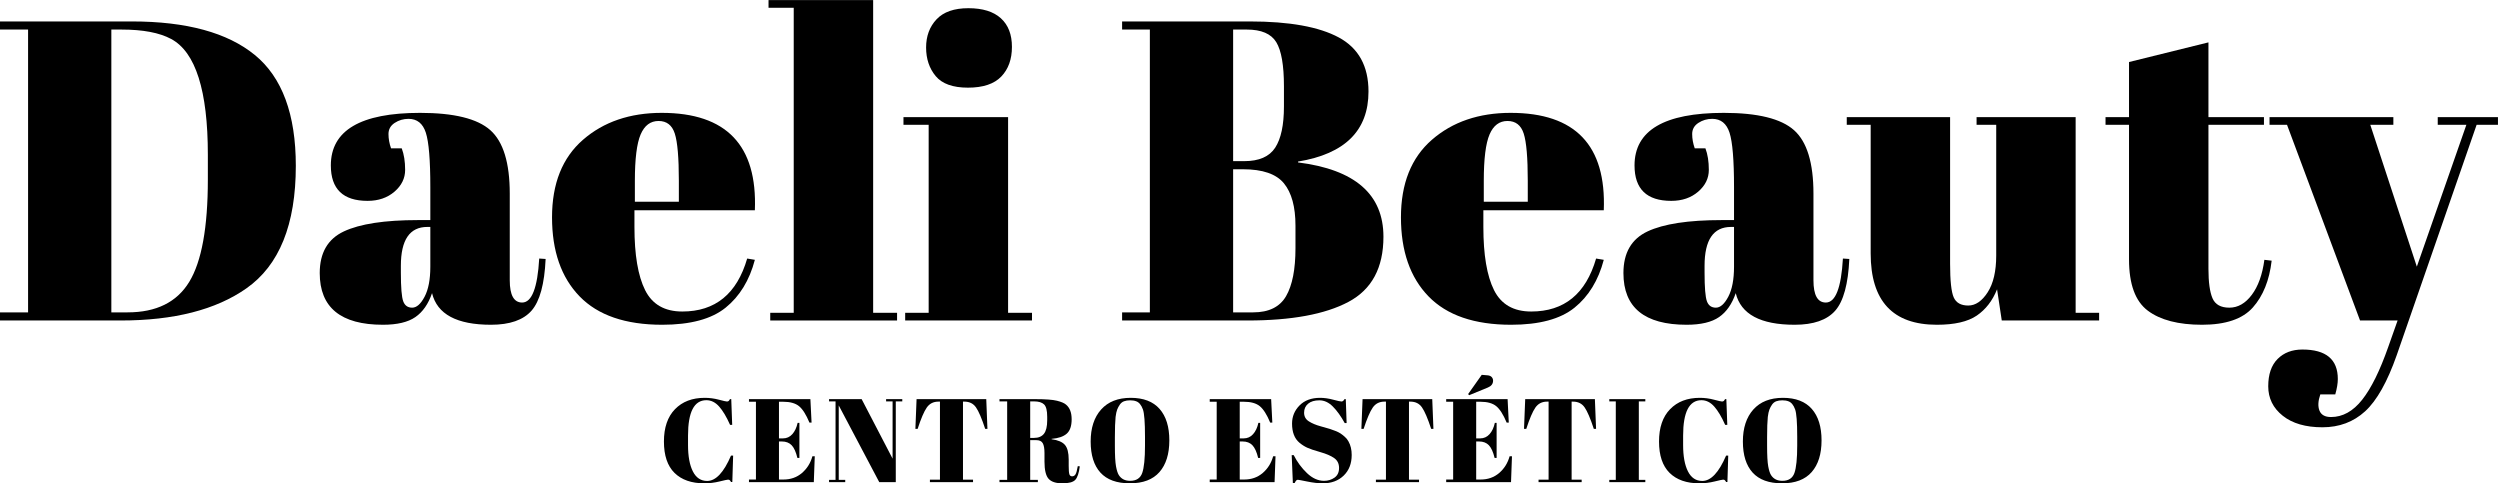
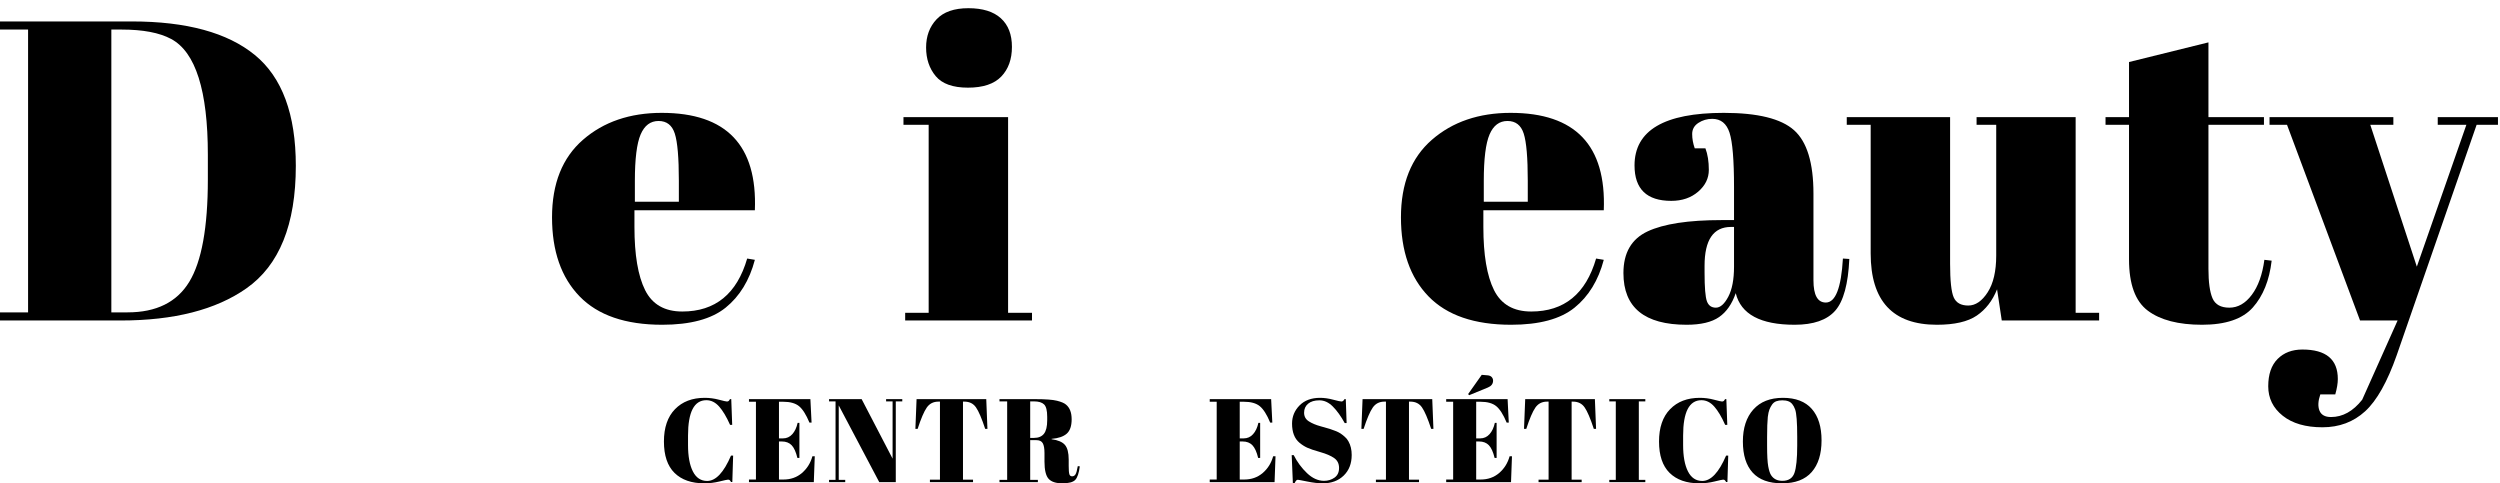
<svg xmlns="http://www.w3.org/2000/svg" width="100%" height="100%" viewBox="0 0 1439 278" version="1.1" xml:space="preserve" style="fill-rule:evenodd;clip-rule:evenodd;stroke-linejoin:round;stroke-miterlimit:2;">
  <g transform="matrix(1,0,0,1,-100,-683.865)">
    <g transform="matrix(1.046,0,0,1.046,-71.09,-38.022)">
      <g transform="matrix(1.611,0,0,0.593,-199.722,174.276)">
        <path d="M326.551,1023.82C326.551,1078.26 320.911,1116.18 309.631,1137.59C299.226,1157.41 284.932,1167.33 266.747,1167.33L225.468,1167.33L225.468,1159.79L235.095,1159.79L235.095,897.354L225.468,897.354L225.468,889.822L270.54,889.822C289.21,889.822 303.213,900.195 312.548,920.942C321.883,941.688 326.551,975.98 326.551,1023.82ZM263.538,1159.79L269.081,1159.79C278.903,1159.79 285.928,1150.34 290.158,1131.45C294.388,1112.55 296.503,1080.9 296.503,1036.5L296.503,1013.51C296.503,954.044 292.322,918.233 283.959,906.075C279.972,900.261 274.332,897.354 267.039,897.354L263.538,897.354L263.538,1159.79Z" style="fill-rule:nonzero;" />
-         <path d="M368.267,1074.16L372.497,1074.16L372.497,1043.64C372.497,1018.53 371.987,1001.68 370.966,993.092C369.945,984.503 367.976,980.208 365.058,980.208C363.308,980.208 361.728,981.464 360.318,983.975C358.908,986.485 358.203,989.921 358.203,994.282C358.203,998.643 358.495,1003.07 359.078,1007.56L362.725,1007.56C363.503,1013.11 363.892,1019.79 363.892,1027.58C363.892,1035.38 362.676,1042.12 360.245,1047.8C357.814,1053.48 354.751,1056.32 351.056,1056.32C342.693,1056.32 338.512,1045.36 338.512,1023.42C338.512,990.912 348.673,974.658 368.997,974.658C380.568,974.658 388.567,980.01 392.991,990.714C397.416,1001.42 399.628,1021.04 399.628,1049.58L399.628,1130.06C399.628,1143.8 401.038,1150.67 403.858,1150.67C407.164,1150.67 409.109,1137.06 409.692,1109.84L411.88,1110.24C411.491,1133.5 409.887,1149.49 407.067,1158.21C404.247,1166.93 399.628,1171.29 393.21,1171.29C381.541,1171.29 374.831,1161.51 373.081,1141.95C371.817,1152 369.921,1159.4 367.392,1164.15C364.864,1168.91 361.169,1171.29 356.307,1171.29C341.915,1171.29 334.719,1155.3 334.719,1123.32C334.719,1104.56 337.466,1091.67 342.96,1084.67C348.454,1077.66 356.89,1074.16 368.267,1074.16ZM362.433,1122.92C362.433,1136.67 362.7,1145.52 363.235,1149.49C363.77,1153.45 364.791,1155.43 366.298,1155.43C367.806,1155.43 369.216,1152.06 370.528,1145.32C371.841,1138.58 372.497,1129.27 372.497,1117.37L372.497,1080.51L371.476,1080.51C365.447,1080.51 362.433,1092.53 362.433,1116.58L362.433,1122.92Z" style="fill-rule:nonzero;" />
        <path d="M451.701,1171.29C439.156,1171.29 429.748,1162.5 423.476,1144.93C417.204,1127.35 414.068,1102.9 414.068,1071.59C414.068,1040.27 417.593,1016.28 424.643,999.634C431.693,982.983 440.664,974.658 451.555,974.658C473.628,974.658 484.228,1004.79 483.353,1065.05L442.219,1065.05L442.219,1080.51C442.219,1106.41 443.435,1125.96 445.866,1139.18C448.297,1152.39 452.527,1159 458.556,1159C469.836,1159 477.226,1142.61 480.727,1109.84L483.353,1111.03C481.505,1130.06 478.174,1144.86 473.361,1155.43C468.548,1166 461.327,1171.29 451.701,1171.29ZM442.365,1057.12L457.389,1057.12L457.389,1037.69C457.389,1016.28 456.927,1001.68 456.003,993.885C455.08,986.089 453.232,982.191 450.461,982.191C447.689,982.191 445.647,986.353 444.334,994.678C443.022,1003 442.365,1017.34 442.365,1037.69L442.365,1057.12Z" style="fill-rule:nonzero;" />
-         <path d="M488.02,870L523.756,870L523.756,1160.19L531.925,1160.19L531.925,1167.33L488.604,1167.33L488.604,1160.19L496.626,1160.19L496.626,877.136L488.02,877.136L488.02,870Z" style="fill-rule:nonzero;" />
        <path d="M556.138,951.269C550.984,951.269 547.313,947.701 545.125,940.565C542.937,933.429 541.843,924.576 541.843,914.004C541.843,903.433 543.034,894.711 545.417,887.839C547.799,880.968 551.422,877.532 556.284,877.532C561.146,877.532 564.841,880.638 567.369,886.848C569.897,893.059 571.162,901.913 571.162,913.409C571.162,924.906 569.946,934.09 567.515,940.962C565.084,947.833 561.292,951.269 556.138,951.269ZM534.113,978.623L569.849,978.623L569.849,1160.19L578.017,1160.19L578.017,1167.33L534.696,1167.33L534.696,1160.19L542.718,1160.19L542.718,985.758L534.113,985.758L534.113,978.623Z" style="fill-rule:nonzero;" />
-         <path d="M608.794,889.822L652.407,889.822C665.923,889.822 676.061,894.777 682.819,904.688C689.577,914.599 692.956,931.315 692.956,954.837C692.956,991.044 684.934,1012.72 668.889,1019.85L668.889,1020.64C688.337,1027.25 698.062,1050.25 698.062,1089.62C698.062,1118.43 694.075,1138.58 686.101,1150.08C678.127,1161.58 666.653,1167.33 651.677,1167.33L608.794,1167.33L608.794,1159.79L618.275,1159.79L618.275,897.354L608.794,897.354L608.794,889.822ZM646.718,1026.99L646.718,1159.79L653.574,1159.79C658.922,1159.79 662.666,1154.77 664.805,1144.73C666.944,1134.68 668.014,1119.88 668.014,1100.33L668.014,1079.32C668.014,1061.87 666.701,1048.79 664.076,1040.07C661.45,1031.35 656.783,1026.99 650.073,1026.99L646.718,1026.99ZM646.718,897.354L646.718,1019.46L650.511,1019.46C655.567,1019.46 659.092,1015.29 661.086,1006.97C663.079,998.643 664.076,985.891 664.076,968.712L664.076,950.08C664.076,930.522 663.201,916.845 661.45,909.049C659.7,901.252 656.345,897.354 651.386,897.354L646.718,897.354Z" style="fill-rule:nonzero;" />
        <path d="M741.674,1171.29C729.13,1171.29 719.722,1162.5 713.45,1144.93C707.178,1127.35 704.042,1102.9 704.042,1071.59C704.042,1040.27 707.567,1016.28 714.617,999.634C721.667,982.983 730.637,974.658 741.528,974.658C763.602,974.658 774.202,1004.79 773.326,1065.05L732.193,1065.05L732.193,1080.51C732.193,1106.41 733.409,1125.96 735.84,1139.18C738.271,1152.39 742.501,1159 748.53,1159C759.81,1159 767.2,1142.61 770.701,1109.84L773.326,1111.03C771.479,1130.06 768.148,1144.86 763.335,1155.43C758.521,1166 751.301,1171.29 741.674,1171.29ZM732.339,1057.12L747.363,1057.12L747.363,1037.69C747.363,1016.28 746.901,1001.68 745.977,993.885C745.053,986.089 743.206,982.191 740.434,982.191C737.663,982.191 735.621,986.353 734.308,994.678C732.996,1003 732.339,1017.34 732.339,1037.69L732.339,1057.12Z" style="fill-rule:nonzero;" />
        <path d="M813.584,1074.16L817.814,1074.16L817.814,1043.64C817.814,1018.53 817.304,1001.68 816.283,993.092C815.262,984.503 813.293,980.208 810.375,980.208C808.625,980.208 807.045,981.464 805.635,983.975C804.225,986.485 803.52,989.921 803.52,994.282C803.52,998.643 803.812,1003.07 804.395,1007.56L808.042,1007.56C808.819,1013.11 809.208,1019.79 809.208,1027.58C809.208,1035.38 807.993,1042.12 805.562,1047.8C803.131,1053.48 800.068,1056.32 796.373,1056.32C788.01,1056.32 783.828,1045.36 783.828,1023.42C783.828,990.912 793.99,974.658 814.314,974.658C825.885,974.658 833.883,980.01 838.308,990.714C842.732,1001.42 844.945,1021.04 844.945,1049.58L844.945,1130.06C844.945,1143.8 846.355,1150.67 849.175,1150.67C852.481,1150.67 854.426,1137.06 855.009,1109.84L857.197,1110.24C856.808,1133.5 855.204,1149.49 852.384,1158.21C849.564,1166.93 844.945,1171.29 838.527,1171.29C826.858,1171.29 820.148,1161.51 818.398,1141.95C817.134,1152 815.237,1159.4 812.709,1164.15C810.181,1168.91 806.486,1171.29 801.624,1171.29C787.232,1171.29 780.036,1155.3 780.036,1123.32C780.036,1104.56 782.783,1091.67 788.277,1084.67C793.771,1077.66 802.207,1074.16 813.584,1074.16ZM807.75,1122.92C807.75,1136.67 808.017,1145.52 808.552,1149.49C809.087,1153.45 810.108,1155.43 811.615,1155.43C813.122,1155.43 814.532,1152.06 815.845,1145.32C817.158,1138.58 817.814,1129.27 817.814,1117.37L817.814,1080.51L816.793,1080.51C810.764,1080.51 807.75,1092.53 807.75,1116.58L807.75,1122.92Z" style="fill-rule:nonzero;" />
        <path d="M942.526,1167.33L909.27,1167.33L907.665,1138.38C906.109,1148.96 903.8,1157.08 900.737,1162.77C897.674,1168.45 893.128,1171.29 887.099,1171.29C872.026,1171.29 864.49,1149.22 864.49,1105.09L864.49,985.758L856.322,985.758L856.322,978.623L891.621,978.623L891.621,1114.6C891.621,1130.46 892.034,1140.9 892.86,1145.92C893.687,1150.94 895.34,1153.45 897.82,1153.45C900.299,1153.45 902.512,1149.35 904.456,1141.16C906.401,1132.97 907.374,1121.6 907.374,1107.07L907.374,985.758L900.664,985.758L900.664,978.623L934.504,978.623L934.504,1160.19L942.526,1160.19L942.526,1167.33Z" style="fill-rule:nonzero;" />
        <path d="M952.737,1110.63L952.737,985.758L944.714,985.758L944.714,978.623L952.737,978.623L952.737,927.483L979.867,909.247L979.867,978.623L998.829,978.623L998.829,985.758L979.867,985.758L979.867,1119.36C979.867,1131.78 980.329,1140.9 981.253,1146.71C982.177,1152.53 984.097,1155.43 987.014,1155.43C989.932,1155.43 992.484,1151.47 994.672,1143.54C996.86,1135.61 998.294,1124.77 998.975,1111.03L1001.46,1111.82C1000.68,1130.06 998.537,1144.53 995.037,1155.23C991.536,1165.94 985.75,1171.29 977.679,1171.29C969.608,1171.29 963.433,1166.93 959.155,1158.21C954.876,1149.49 952.737,1133.63 952.737,1110.63Z" style="fill-rule:nonzero;" />
-         <path d="M1000.73,985.758L1000.73,978.623L1043.03,978.623L1043.03,985.758L1035.15,985.758L1051.05,1117.37L1067.97,985.758L1058.19,985.758L1058.19,978.623L1078.76,978.623L1078.76,985.758L1071.47,985.758L1044.19,1199.44C1040.98,1224.28 1037.38,1241.66 1033.4,1251.57C1029.41,1261.48 1024.55,1266.43 1018.81,1266.43C1013.08,1266.43 1008.55,1262.87 1005.25,1255.73C1001.94,1248.59 1000.29,1239.48 1000.29,1228.38C1000.29,1217.28 1001.36,1208.82 1003.5,1203C1005.64,1197.19 1008.46,1194.28 1011.96,1194.28C1020.03,1194.28 1024.06,1203.4 1024.06,1221.64C1024.06,1225.6 1023.77,1230.36 1023.19,1235.91L1018.08,1235.91C1017.31,1241.99 1017.21,1247.01 1017.79,1250.97C1018.38,1254.94 1019.69,1256.92 1021.73,1256.92C1025.72,1256.92 1029.27,1251.57 1032.38,1240.86C1035.49,1230.16 1038.45,1213.84 1041.28,1191.9L1044.48,1167.33L1031.65,1167.33L1006.71,985.758L1000.73,985.758Z" style="fill-rule:nonzero;" />
+         <path d="M1000.73,985.758L1000.73,978.623L1043.03,978.623L1043.03,985.758L1035.15,985.758L1051.05,1117.37L1067.97,985.758L1058.19,985.758L1058.19,978.623L1078.76,978.623L1078.76,985.758L1071.47,985.758L1044.19,1199.44C1040.98,1224.28 1037.38,1241.66 1033.4,1251.57C1029.41,1261.48 1024.55,1266.43 1018.81,1266.43C1013.08,1266.43 1008.55,1262.87 1005.25,1255.73C1001.94,1248.59 1000.29,1239.48 1000.29,1228.38C1000.29,1217.28 1001.36,1208.82 1003.5,1203C1005.64,1197.19 1008.46,1194.28 1011.96,1194.28C1020.03,1194.28 1024.06,1203.4 1024.06,1221.64C1024.06,1225.6 1023.77,1230.36 1023.19,1235.91L1018.08,1235.91C1017.31,1241.99 1017.21,1247.01 1017.79,1250.97C1018.38,1254.94 1019.69,1256.92 1021.73,1256.92C1025.72,1256.92 1029.27,1251.57 1032.38,1240.86L1044.48,1167.33L1031.65,1167.33L1006.71,985.758L1000.73,985.758Z" style="fill-rule:nonzero;" />
      </g>
      <g transform="matrix(1.611,0,0,0.132,-199.722,791.678)">
        <path d="M466.774,899.163C462.605,899.163 460.521,948.428 460.521,1046.96L460.521,1086.01C460.521,1132.8 461.072,1169.46 462.175,1195.99C463.277,1222.51 464.905,1235.78 467.056,1235.78C470.015,1235.78 472.732,1200.52 475.206,1130L475.932,1130L475.65,1240.22L475.206,1240.22C475.045,1236.6 474.897,1234.05 474.762,1232.56C474.628,1231.08 474.433,1230.34 474.177,1230.34C473.922,1230.34 472.947,1232.89 471.252,1238C469.558,1243.11 467.836,1245.66 466.088,1245.66C461.704,1245.66 458.308,1231.16 455.901,1202.16C453.494,1173.16 452.29,1129.59 452.29,1071.42C452.29,1013.26 453.548,968.364 456.062,936.729C458.577,905.095 461.959,889.277 466.209,889.277C467.85,889.277 469.457,891.831 471.03,896.939C472.604,902.047 473.525,904.6 473.794,904.6C474.063,904.6 474.265,903.859 474.399,902.376C474.534,900.893 474.682,898.339 474.843,894.715L475.287,894.715L475.609,1001.98L474.883,1001.98C473.673,968.694 472.429,943.238 471.151,925.608C469.874,907.978 468.415,899.163 466.774,899.163Z" style="fill-rule:nonzero;" />
        <path d="M481.338,894.715L502.318,894.715L502.721,992.584L501.995,992.584C500.865,959.302 499.682,936.482 498.445,924.125C497.207,911.768 495.392,905.589 492.998,905.589L491.586,905.589L491.586,1058.33L492.958,1058.33C494.222,1058.33 495.284,1052.48 496.145,1040.78C497.006,1029.08 497.611,1013.35 497.961,993.573L498.566,993.573L498.566,1139.88L497.88,1139.88C497.396,1115.17 496.743,1097.54 495.923,1086.99C495.103,1076.45 493.98,1071.18 492.554,1071.18L491.586,1071.18L491.586,1229.84L493.119,1229.84C495.594,1229.84 497.698,1220.78 499.433,1202.66C501.168,1184.53 502.358,1161.3 503.004,1132.96L503.811,1132.96L503.488,1240.72L481.338,1240.72L481.338,1229.84L483.719,1229.84L483.719,905.589L481.338,905.589L481.338,894.715Z" style="fill-rule:nonzero;" />
        <path d="M531.487,904.106L531.487,1240.72L525.839,1240.72L512.001,920.912L512.001,1231.33L514.219,1231.33L514.219,1240.72L508.692,1240.72L508.692,1231.33L510.911,1231.33L510.911,904.106L508.692,904.106L508.692,894.715L519.827,894.715L530.398,1142.85L530.398,904.106L528.179,904.106L528.179,894.715L533.706,894.715L533.706,904.106L531.487,904.106Z" style="fill-rule:nonzero;" />
        <path d="M562.391,894.715L562.795,1018.78L562.028,1018.78C560.845,974.955 559.796,945.05 558.881,929.068C557.967,913.086 556.649,905.095 554.927,905.095L554.443,905.095L554.443,1230.34L557.873,1230.34L557.873,1240.72L543.147,1240.72L543.147,1230.34L546.576,1230.34L546.576,905.095L546.052,905.095C544.33,905.095 542.999,913.415 542.057,930.056C541.116,946.698 540.081,976.273 538.951,1018.78L538.184,1018.78L538.588,894.715L562.391,894.715Z" style="fill-rule:nonzero;" />
        <path d="M579.538,1065.74L577.399,1065.74L577.399,1231.33L580.022,1231.33L580.022,1240.72L566.91,1240.72L566.91,1231.33L569.532,1231.33L569.532,904.106L566.91,904.106L566.91,894.715L579.094,894.715C582.591,894.715 585.072,896.939 586.538,901.388C588.003,905.836 589.032,911.191 589.624,917.452C590.915,930.304 591.561,950.734 591.561,978.744C591.561,1006.75 590.996,1026.77 589.866,1038.8C588.736,1050.83 587.015,1058 584.702,1060.3L584.702,1061.79C586.881,1065.41 588.4,1073.32 589.261,1085.51C590.122,1097.7 590.552,1118.13 590.552,1146.8L590.552,1173C590.552,1190.14 590.626,1201.67 590.774,1207.6C590.922,1213.53 591.238,1216.5 591.722,1216.5C592.206,1216.5 592.589,1213.78 592.872,1208.34C593.154,1202.9 593.416,1191.45 593.658,1173.99L594.344,1174.98C594.048,1202.99 593.531,1221.77 592.791,1231.33C592.051,1240.88 590.579,1245.66 588.373,1245.66C586.168,1245.66 584.601,1239.32 583.673,1226.63C582.745,1213.94 582.281,1190.14 582.281,1155.21L582.281,1119.12C582.281,1100.67 582.086,1087.16 581.696,1078.59C581.306,1070.02 580.587,1065.74 579.538,1065.74ZM577.399,904.106L577.399,1056.35L578.691,1056.35C580.224,1056.35 581.36,1050.58 582.1,1039.05C582.839,1027.51 583.209,1008.73 583.209,982.698L583.209,968.364C583.209,942.331 582.853,925.114 582.14,916.711C581.427,908.308 580.291,904.106 578.731,904.106L577.399,904.106Z" style="fill-rule:nonzero;" />
-         <path d="M616.615,1087.98L616.615,1051.4C616.615,991.101 616.373,953.041 615.888,937.224C615.351,919.1 614.584,907.896 613.589,903.612C613.024,900.976 612.338,899.657 611.531,899.657C610.724,899.657 610.032,900.976 609.453,903.612C608.875,906.248 608.398,910.861 608.021,917.452C607.645,924.043 607.342,930.963 607.113,938.212C606.885,945.462 606.703,955.677 606.569,968.858C606.407,987.971 606.327,1016.15 606.327,1053.38L606.327,1088.97C606.327,1129.17 606.454,1157.76 606.71,1174.73C606.966,1191.7 607.282,1203.81 607.658,1211.06C608.492,1227.21 609.783,1235.28 611.531,1235.28C613.656,1235.28 615.034,1224.33 615.667,1202.41C616.299,1180.5 616.615,1142.36 616.615,1087.98ZM611.451,1245.66C606.959,1245.66 603.603,1230.75 601.384,1200.93C599.166,1171.11 598.056,1127.94 598.056,1071.42C598.056,1014.91 599.246,970.424 601.627,937.965C604.007,905.507 607.376,889.277 611.733,889.277C616.09,889.277 619.378,904.683 621.597,935.494C623.816,966.304 624.926,1010.05 624.926,1066.73C624.926,1123.41 623.803,1167.4 621.557,1198.7C619.311,1230.01 615.942,1245.66 611.451,1245.66Z" style="fill-rule:nonzero;" />
        <path d="M638.724,894.715L659.703,894.715L660.106,992.584L659.38,992.584C658.251,959.302 657.067,936.482 655.83,924.125C654.593,911.768 652.777,905.589 650.383,905.589L648.971,905.589L648.971,1058.33L650.343,1058.33C651.607,1058.33 652.669,1052.48 653.53,1040.78C654.391,1029.08 654.996,1013.35 655.346,993.573L655.951,993.573L655.951,1139.88L655.265,1139.88C654.781,1115.17 654.129,1097.54 653.308,1086.99C652.488,1076.45 651.365,1071.18 649.939,1071.18L648.971,1071.18L648.971,1229.84L650.504,1229.84C652.979,1229.84 655.083,1220.78 656.818,1202.66C658.553,1184.53 659.743,1161.3 660.389,1132.96L661.196,1132.96L660.873,1240.72L638.724,1240.72L638.724,1229.84L641.104,1229.84L641.104,905.589L638.724,905.589L638.724,894.715Z" style="fill-rule:nonzero;" />
        <path d="M677.777,1235.28C679.122,1235.28 680.312,1230.83 681.348,1221.94C682.383,1213.04 682.901,1199.61 682.901,1181.65C682.901,1163.69 682.343,1149.93 681.227,1140.38C680.111,1130.82 678.524,1122.5 676.466,1115.42C674.409,1108.33 672.916,1102.15 671.988,1096.88C671.06,1091.61 670.179,1084.69 669.345,1076.12C667.678,1058.98 666.844,1032.46 666.844,996.539C666.844,967.211 667.698,942.002 669.406,920.912C671.114,899.822 673.447,889.277 676.406,889.277C677.831,889.277 679.317,891.831 680.864,896.939C682.41,902.047 683.372,904.6 683.748,904.6C684.125,904.6 684.461,901.305 684.757,894.715L685.201,894.715L685.483,994.561L684.838,994.561C683.547,965.893 682.195,942.908 680.783,925.608C679.371,908.308 677.838,899.657 676.184,899.657C674.53,899.657 673.245,904.353 672.331,913.745C671.416,923.136 670.959,935.658 670.959,951.311C670.959,966.964 671.504,978.991 672.593,987.394C673.682,995.797 675.021,1002.63 676.607,1007.91C678.194,1013.18 679.237,1016.81 679.734,1018.78C680.232,1020.76 680.85,1023.48 681.59,1026.94C682.33,1030.4 682.935,1034.02 683.406,1037.81C683.876,1041.6 684.374,1046.38 684.898,1052.15C685.423,1057.91 685.833,1064.26 686.129,1071.18C686.855,1086.99 687.218,1105.78 687.218,1127.53C687.218,1163.12 686.31,1191.7 684.495,1213.29C682.679,1234.87 680.292,1245.66 677.334,1245.66C675.801,1245.66 674.046,1243.19 672.069,1238.25C670.092,1233.3 668.996,1230.83 668.781,1230.83C668.404,1230.83 668.041,1235.78 667.691,1245.66L667.126,1245.66L666.723,1128.02L667.409,1128.02C668.592,1156.69 670.105,1181.73 671.948,1203.15C673.79,1224.57 675.733,1235.28 677.777,1235.28Z" style="fill-rule:nonzero;" />
        <path d="M714.733,894.715L715.137,1018.78L714.37,1018.78C713.187,974.955 712.138,945.05 711.223,929.068C710.309,913.086 708.991,905.095 707.269,905.095L706.785,905.095L706.785,1230.34L710.215,1230.34L710.215,1240.72L695.489,1240.72L695.489,1230.34L698.918,1230.34L698.918,905.095L698.394,905.095C696.672,905.095 695.341,913.415 694.399,930.056C693.458,946.698 692.423,976.273 691.293,1018.78L690.526,1018.78L690.93,894.715L714.733,894.715Z" style="fill-rule:nonzero;" />
        <path d="M719.494,894.715L740.473,894.715L740.877,992.584L740.151,992.584C739.021,959.302 737.837,936.482 736.6,924.125C735.363,911.768 733.547,905.589 731.154,905.589L729.742,905.589L729.742,1058.33L731.113,1058.33C732.377,1058.33 733.44,1052.48 734.301,1040.78C735.161,1029.08 735.766,1013.35 736.116,993.573L736.721,993.573L736.721,1139.88L736.035,1139.88C735.551,1115.17 734.899,1097.54 734.079,1086.99C733.258,1076.45 732.135,1071.18 730.71,1071.18L729.742,1071.18L729.742,1229.84L731.275,1229.84C733.749,1229.84 735.854,1220.78 737.589,1202.66C739.323,1184.53 740.514,1161.3 741.159,1132.96L741.966,1132.96L741.643,1240.72L719.494,1240.72L719.494,1229.84L721.874,1229.84L721.874,905.589L719.494,905.589L719.494,894.715ZM726.998,873.46L731.638,793.385L733.574,795.362C734.247,796.021 734.738,798.492 735.047,802.776C735.356,807.06 735.511,812.003 735.511,817.605C735.511,830.786 734.919,840.343 733.736,846.274L727.321,878.403L726.998,873.46Z" style="fill-rule:nonzero;" />
        <path d="M770.288,894.715L770.692,1018.78L769.925,1018.78C768.742,974.955 767.693,945.05 766.778,929.068C765.864,913.086 764.546,905.095 762.824,905.095L762.34,905.095L762.34,1230.34L765.769,1230.34L765.769,1240.72L751.044,1240.72L751.044,1230.34L754.473,1230.34L754.473,905.095L753.948,905.095C752.227,905.095 750.896,913.415 749.954,930.056C749.013,946.698 747.977,976.273 746.848,1018.78L746.081,1018.78L746.485,894.715L770.288,894.715Z" style="fill-rule:nonzero;" />
        <path d="M775.21,894.715L787.515,894.715L787.515,904.106L785.296,904.106L785.296,1231.33L787.515,1231.33L787.515,1240.72L775.21,1240.72L775.21,1231.33L777.429,1231.33L777.429,904.106L775.21,904.106L775.21,894.715Z" style="fill-rule:nonzero;" />
        <path d="M806.679,899.163C802.51,899.163 800.426,948.428 800.426,1046.96L800.426,1086.01C800.426,1132.8 800.977,1169.46 802.08,1195.99C803.183,1222.51 804.81,1235.78 806.962,1235.78C809.92,1235.78 812.637,1200.52 815.111,1130L815.837,1130L815.555,1240.22L815.111,1240.22C814.95,1236.6 814.802,1234.05 814.667,1232.56C814.533,1231.08 814.338,1230.34 814.082,1230.34C813.827,1230.34 812.852,1232.89 811.157,1238C809.463,1243.11 807.742,1245.66 805.993,1245.66C801.609,1245.66 798.213,1231.16 795.806,1202.16C793.399,1173.16 792.195,1129.59 792.195,1071.42C792.195,1013.26 793.453,968.364 795.968,936.729C798.482,905.095 801.865,889.277 806.114,889.277C807.755,889.277 809.362,891.831 810.936,896.939C812.509,902.047 813.43,904.6 813.699,904.6C813.968,904.6 814.17,903.859 814.304,902.376C814.439,900.893 814.587,898.339 814.748,894.715L815.192,894.715L815.515,1001.98L814.788,1001.98C813.578,968.694 812.334,943.238 811.057,925.608C809.779,907.978 808.32,899.163 806.679,899.163Z" style="fill-rule:nonzero;" />
        <path d="M839.399,1087.98L839.399,1051.4C839.399,991.101 839.157,953.041 838.673,937.224C838.135,919.1 837.368,907.896 836.373,903.612C835.808,900.976 835.122,899.657 834.315,899.657C833.508,899.657 832.816,900.976 832.238,903.612C831.659,906.248 831.182,910.861 830.805,917.452C830.429,924.043 830.126,930.963 829.898,938.212C829.669,945.462 829.487,955.677 829.353,968.858C829.192,987.971 829.111,1016.15 829.111,1053.38L829.111,1088.97C829.111,1129.17 829.239,1157.76 829.494,1174.73C829.75,1191.7 830.066,1203.81 830.442,1211.06C831.276,1227.21 832.567,1235.28 834.315,1235.28C836.44,1235.28 837.819,1224.33 838.451,1202.41C839.083,1180.5 839.399,1142.36 839.399,1087.98ZM834.235,1245.66C829.743,1245.66 826.388,1230.75 824.169,1200.93C821.95,1171.11 820.84,1127.94 820.84,1071.42C820.84,1014.91 822.03,970.424 824.411,937.965C826.791,905.507 830.16,889.277 834.517,889.277C838.874,889.277 842.162,904.683 844.381,935.494C846.6,966.304 847.71,1010.05 847.71,1066.73C847.71,1123.41 846.587,1167.4 844.341,1198.7C842.095,1230.01 838.726,1245.66 834.235,1245.66Z" style="fill-rule:nonzero;" />
      </g>
    </g>
  </g>
</svg>